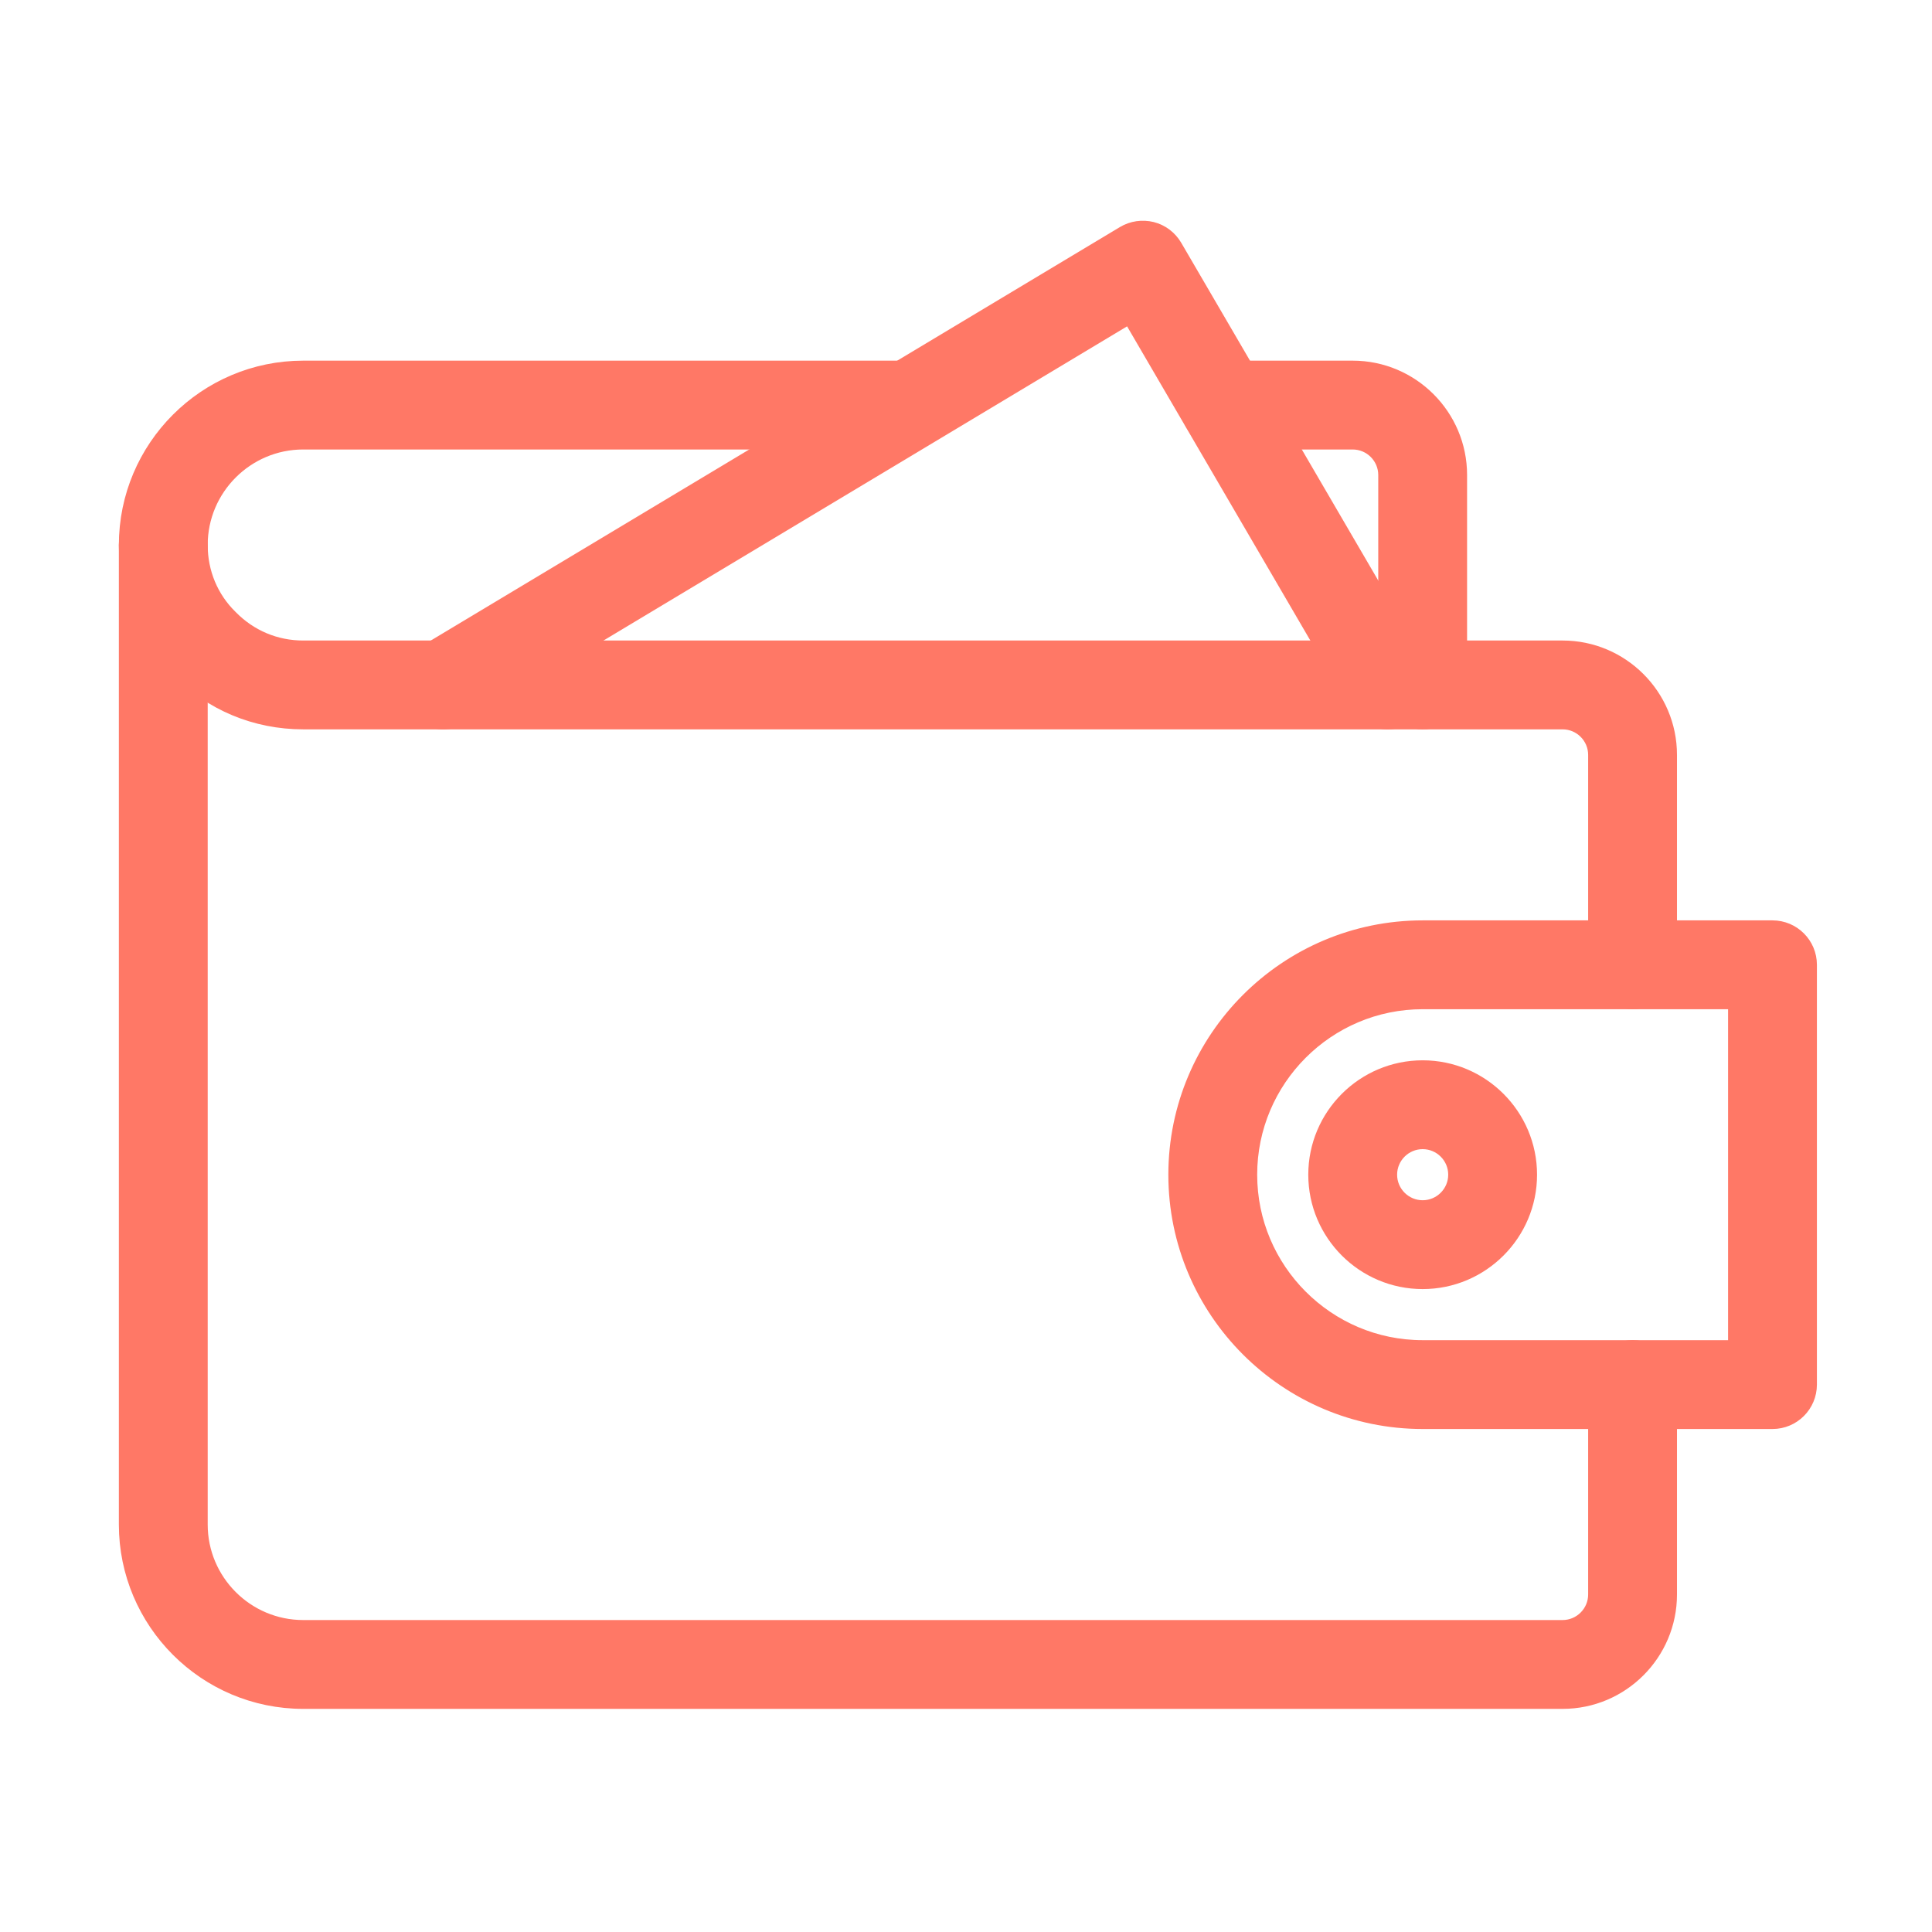
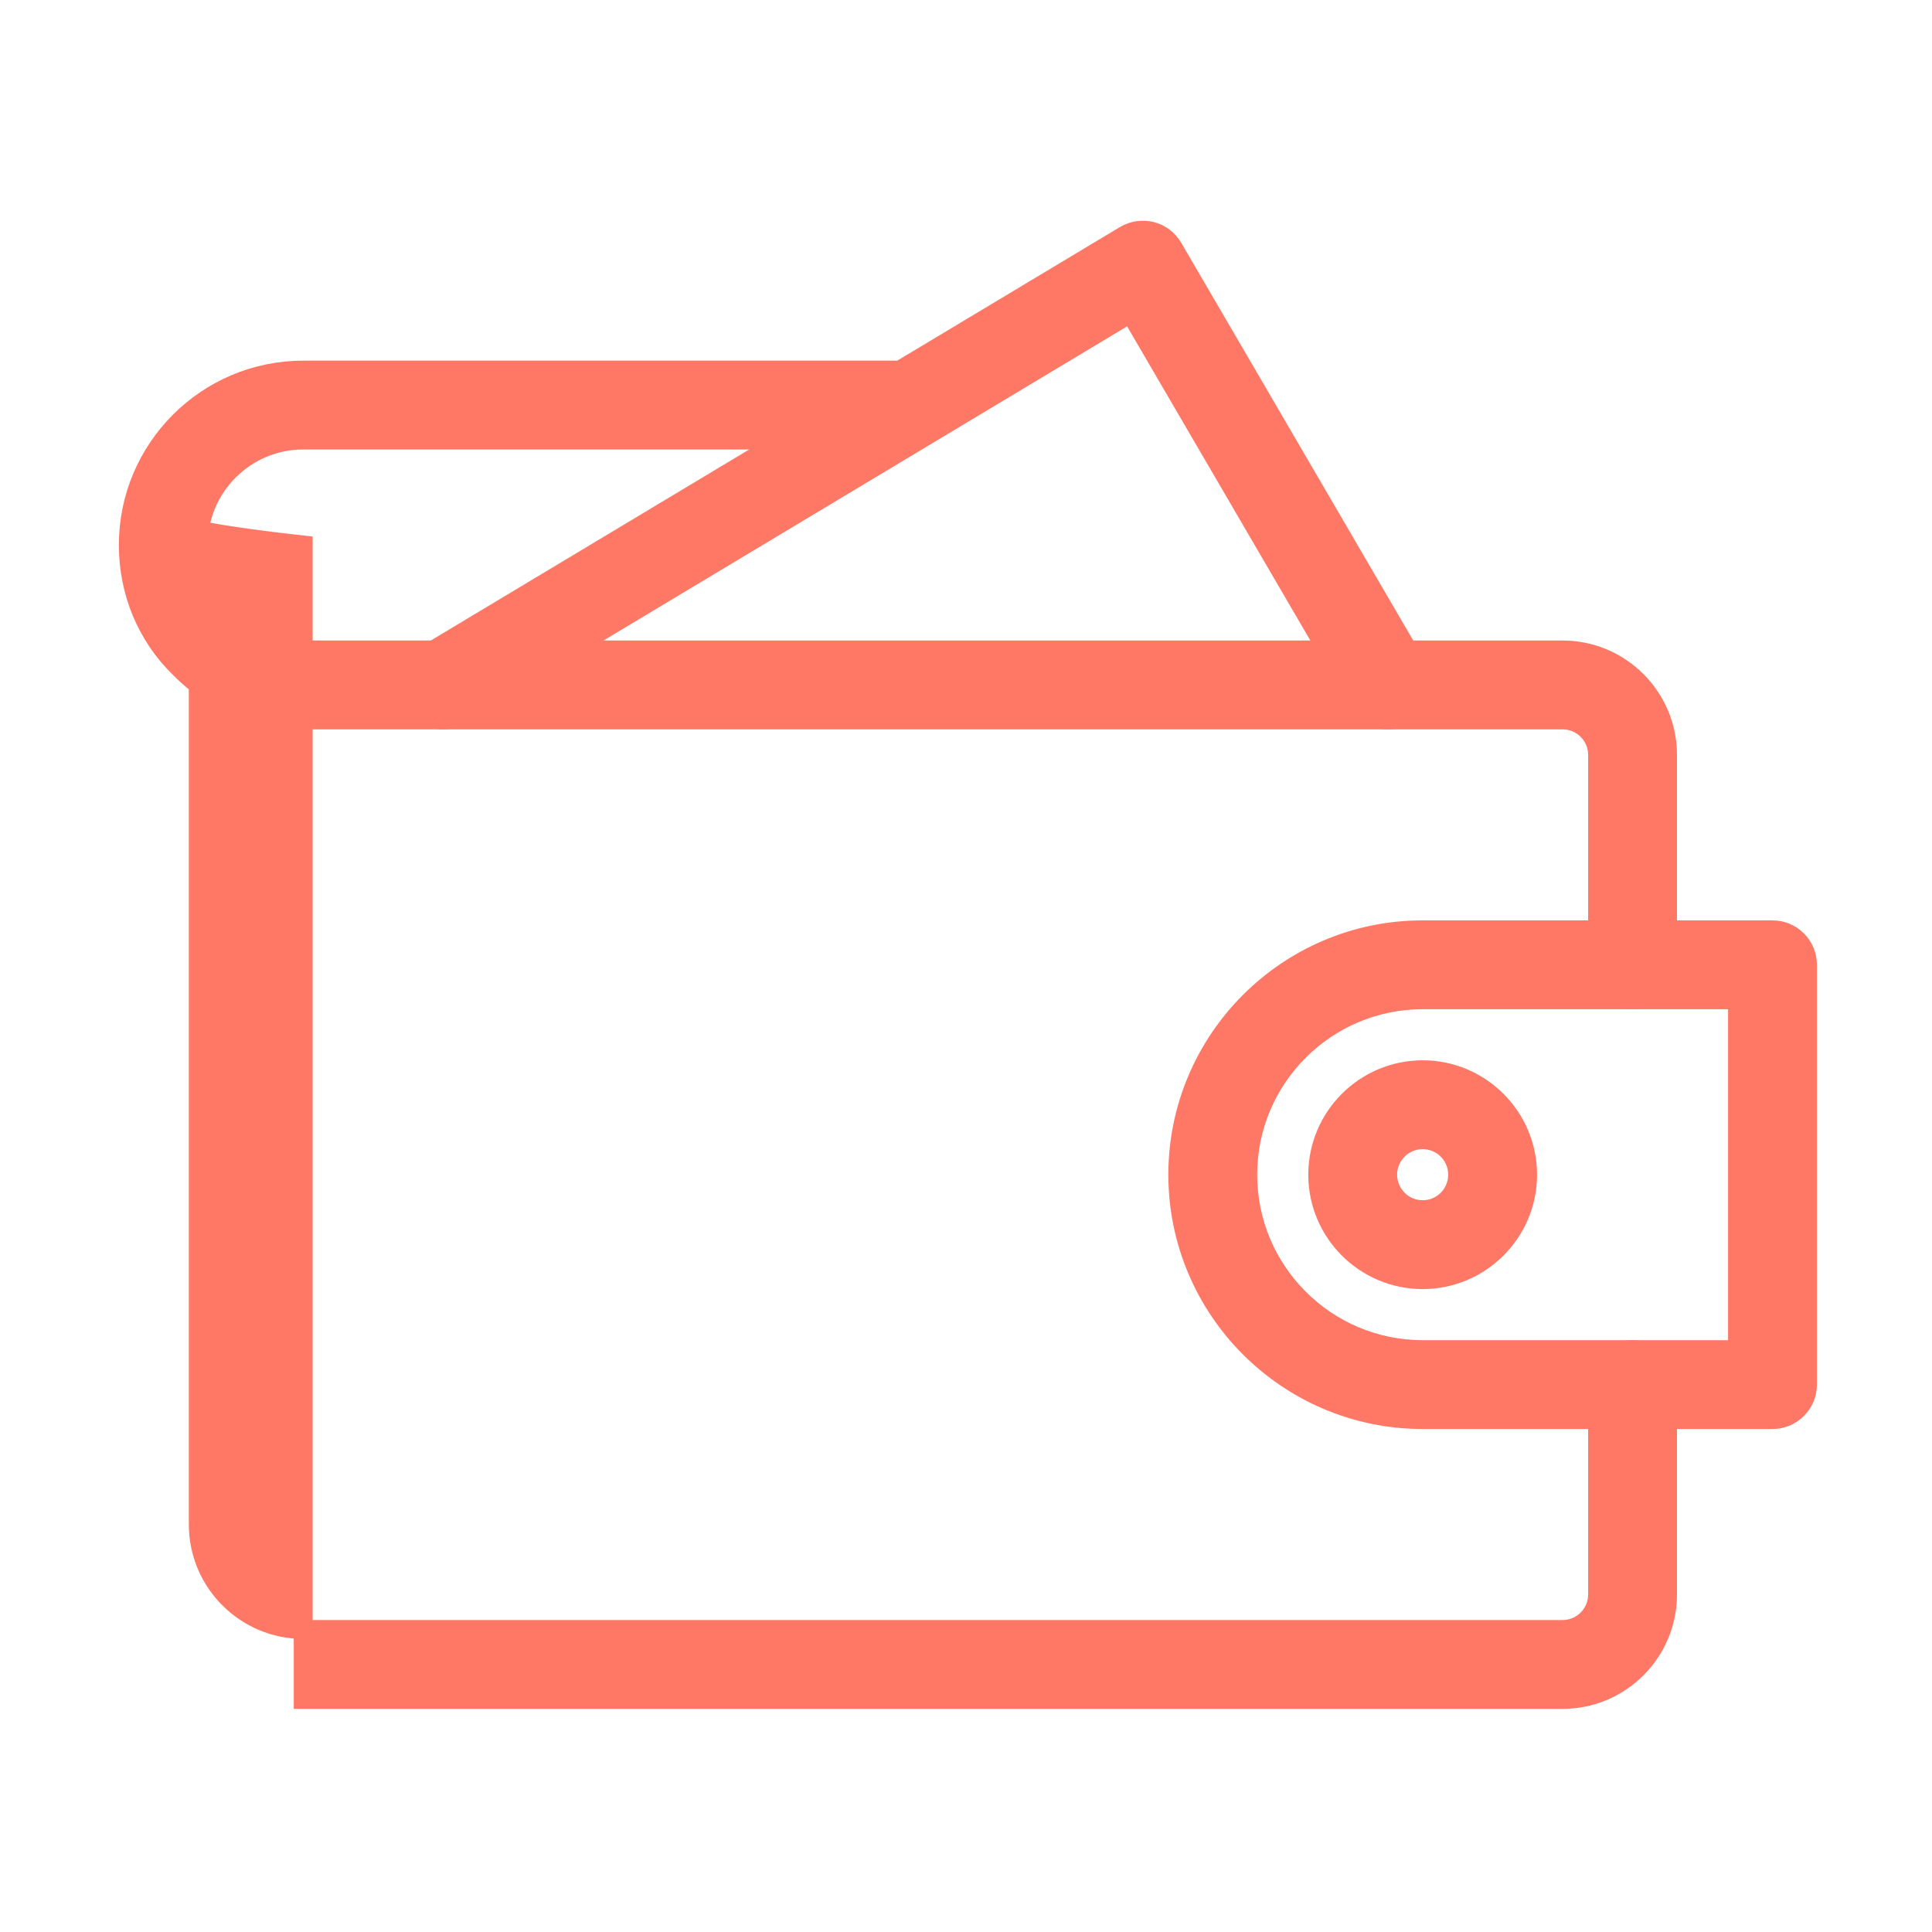
<svg xmlns="http://www.w3.org/2000/svg" width="512" height="512" viewBox="0 0 512 512" fill="none">
-   <path d="M414.104 450.369H80.354C54.785 450.369 34 429.565 34 404.014V144.431C34 139.313 38.153 135.16 43.271 135.16C48.388 135.16 52.542 139.313 52.542 144.431V404.014C52.542 419.348 65.02 431.827 80.354 431.827H414.104C419.203 431.827 423.375 427.674 423.375 422.556V366.931C423.375 361.814 427.528 357.66 432.646 357.66C437.763 357.66 441.917 361.814 441.917 366.931V422.556C441.917 437.89 429.438 450.369 414.104 450.369Z" fill="#FF7866" stroke="#FF7866" stroke-width="5" />
+   <path d="M414.104 450.369H80.354V144.431C34 139.313 38.153 135.16 43.271 135.16C48.388 135.16 52.542 139.313 52.542 144.431V404.014C52.542 419.348 65.02 431.827 80.354 431.827H414.104C419.203 431.827 423.375 427.674 423.375 422.556V366.931C423.375 361.814 427.528 357.66 432.646 357.66C437.763 357.66 441.917 361.814 441.917 366.931V422.556C441.917 437.89 429.438 450.369 414.104 450.369Z" fill="#FF7866" stroke="#FF7866" stroke-width="5" />
  <path d="M432.646 264.952C427.528 264.952 423.375 260.799 423.375 255.681V200.056C423.375 194.939 419.203 190.785 414.104 190.785H80.354C67.838 190.785 56.194 185.909 47.554 177.046C38.877 168.591 34 156.947 34 144.431C34 118.881 54.785 98.077 80.354 98.077H238.885C244.003 98.077 248.156 102.23 248.156 107.348C248.156 112.465 244.003 116.619 238.885 116.619H80.354C65.02 116.619 52.542 129.097 52.542 144.431C52.542 151.903 55.434 158.819 60.663 163.937C65.966 169.351 72.9 172.244 80.354 172.244H414.104C429.438 172.244 441.917 184.722 441.917 200.056V255.681C441.917 260.799 437.763 264.952 432.646 264.952Z" fill="#FF7866" stroke="#FF7866" stroke-width="5" />
-   <path d="M377.021 190.785C371.904 190.785 367.75 186.632 367.75 181.514V125.889C367.75 120.772 363.578 116.619 358.479 116.619H324.548C319.431 116.619 315.277 112.465 315.277 107.348C315.277 102.23 319.431 98.077 324.548 98.077H358.479C373.813 98.077 386.292 110.555 386.292 125.889V181.514C386.292 186.632 382.139 190.785 377.021 190.785Z" fill="#FF7866" stroke="#FF7866" stroke-width="5" />
  <path d="M367.75 190.785C364.561 190.785 361.464 189.135 359.74 186.187L299.572 83.04L122.203 189.469C117.864 192.102 112.134 190.692 109.483 186.279C106.85 181.904 108.278 176.193 112.672 173.56L298.089 62.31C300.203 61.031 302.761 60.697 305.153 61.272C307.564 61.883 309.603 63.441 310.864 65.573L375.76 176.823C378.356 181.255 376.854 186.928 372.422 189.506C370.958 190.377 369.344 190.785 367.75 190.785V190.785Z" fill="#FF7866" stroke="#FF7866" stroke-width="5" />
  <path d="M469.729 376.202H377.021C341.235 376.202 312.125 347.091 312.125 311.306C312.125 275.521 341.235 246.41 377.021 246.41H469.729C474.847 246.41 479 250.563 479 255.681V366.931C479 372.048 474.847 376.202 469.729 376.202ZM377.021 264.952C351.452 264.952 330.667 285.756 330.667 311.306C330.667 336.856 351.452 357.66 377.021 357.66H460.458V264.952H377.021Z" fill="#FF7866" stroke="#FF7866" stroke-width="5" />
  <path d="M377.021 339.118C361.687 339.118 349.208 326.64 349.208 311.306C349.208 295.972 361.687 283.493 377.021 283.493C392.355 283.493 404.833 295.972 404.833 311.306C404.833 326.64 392.355 339.118 377.021 339.118ZM377.021 302.035C371.922 302.035 367.75 306.188 367.75 311.306C367.75 316.423 371.922 320.577 377.021 320.577C382.12 320.577 386.292 316.423 386.292 311.306C386.292 306.188 382.12 302.035 377.021 302.035Z" fill="#FF7866" stroke="#FF7866" stroke-width="5" />
</svg>